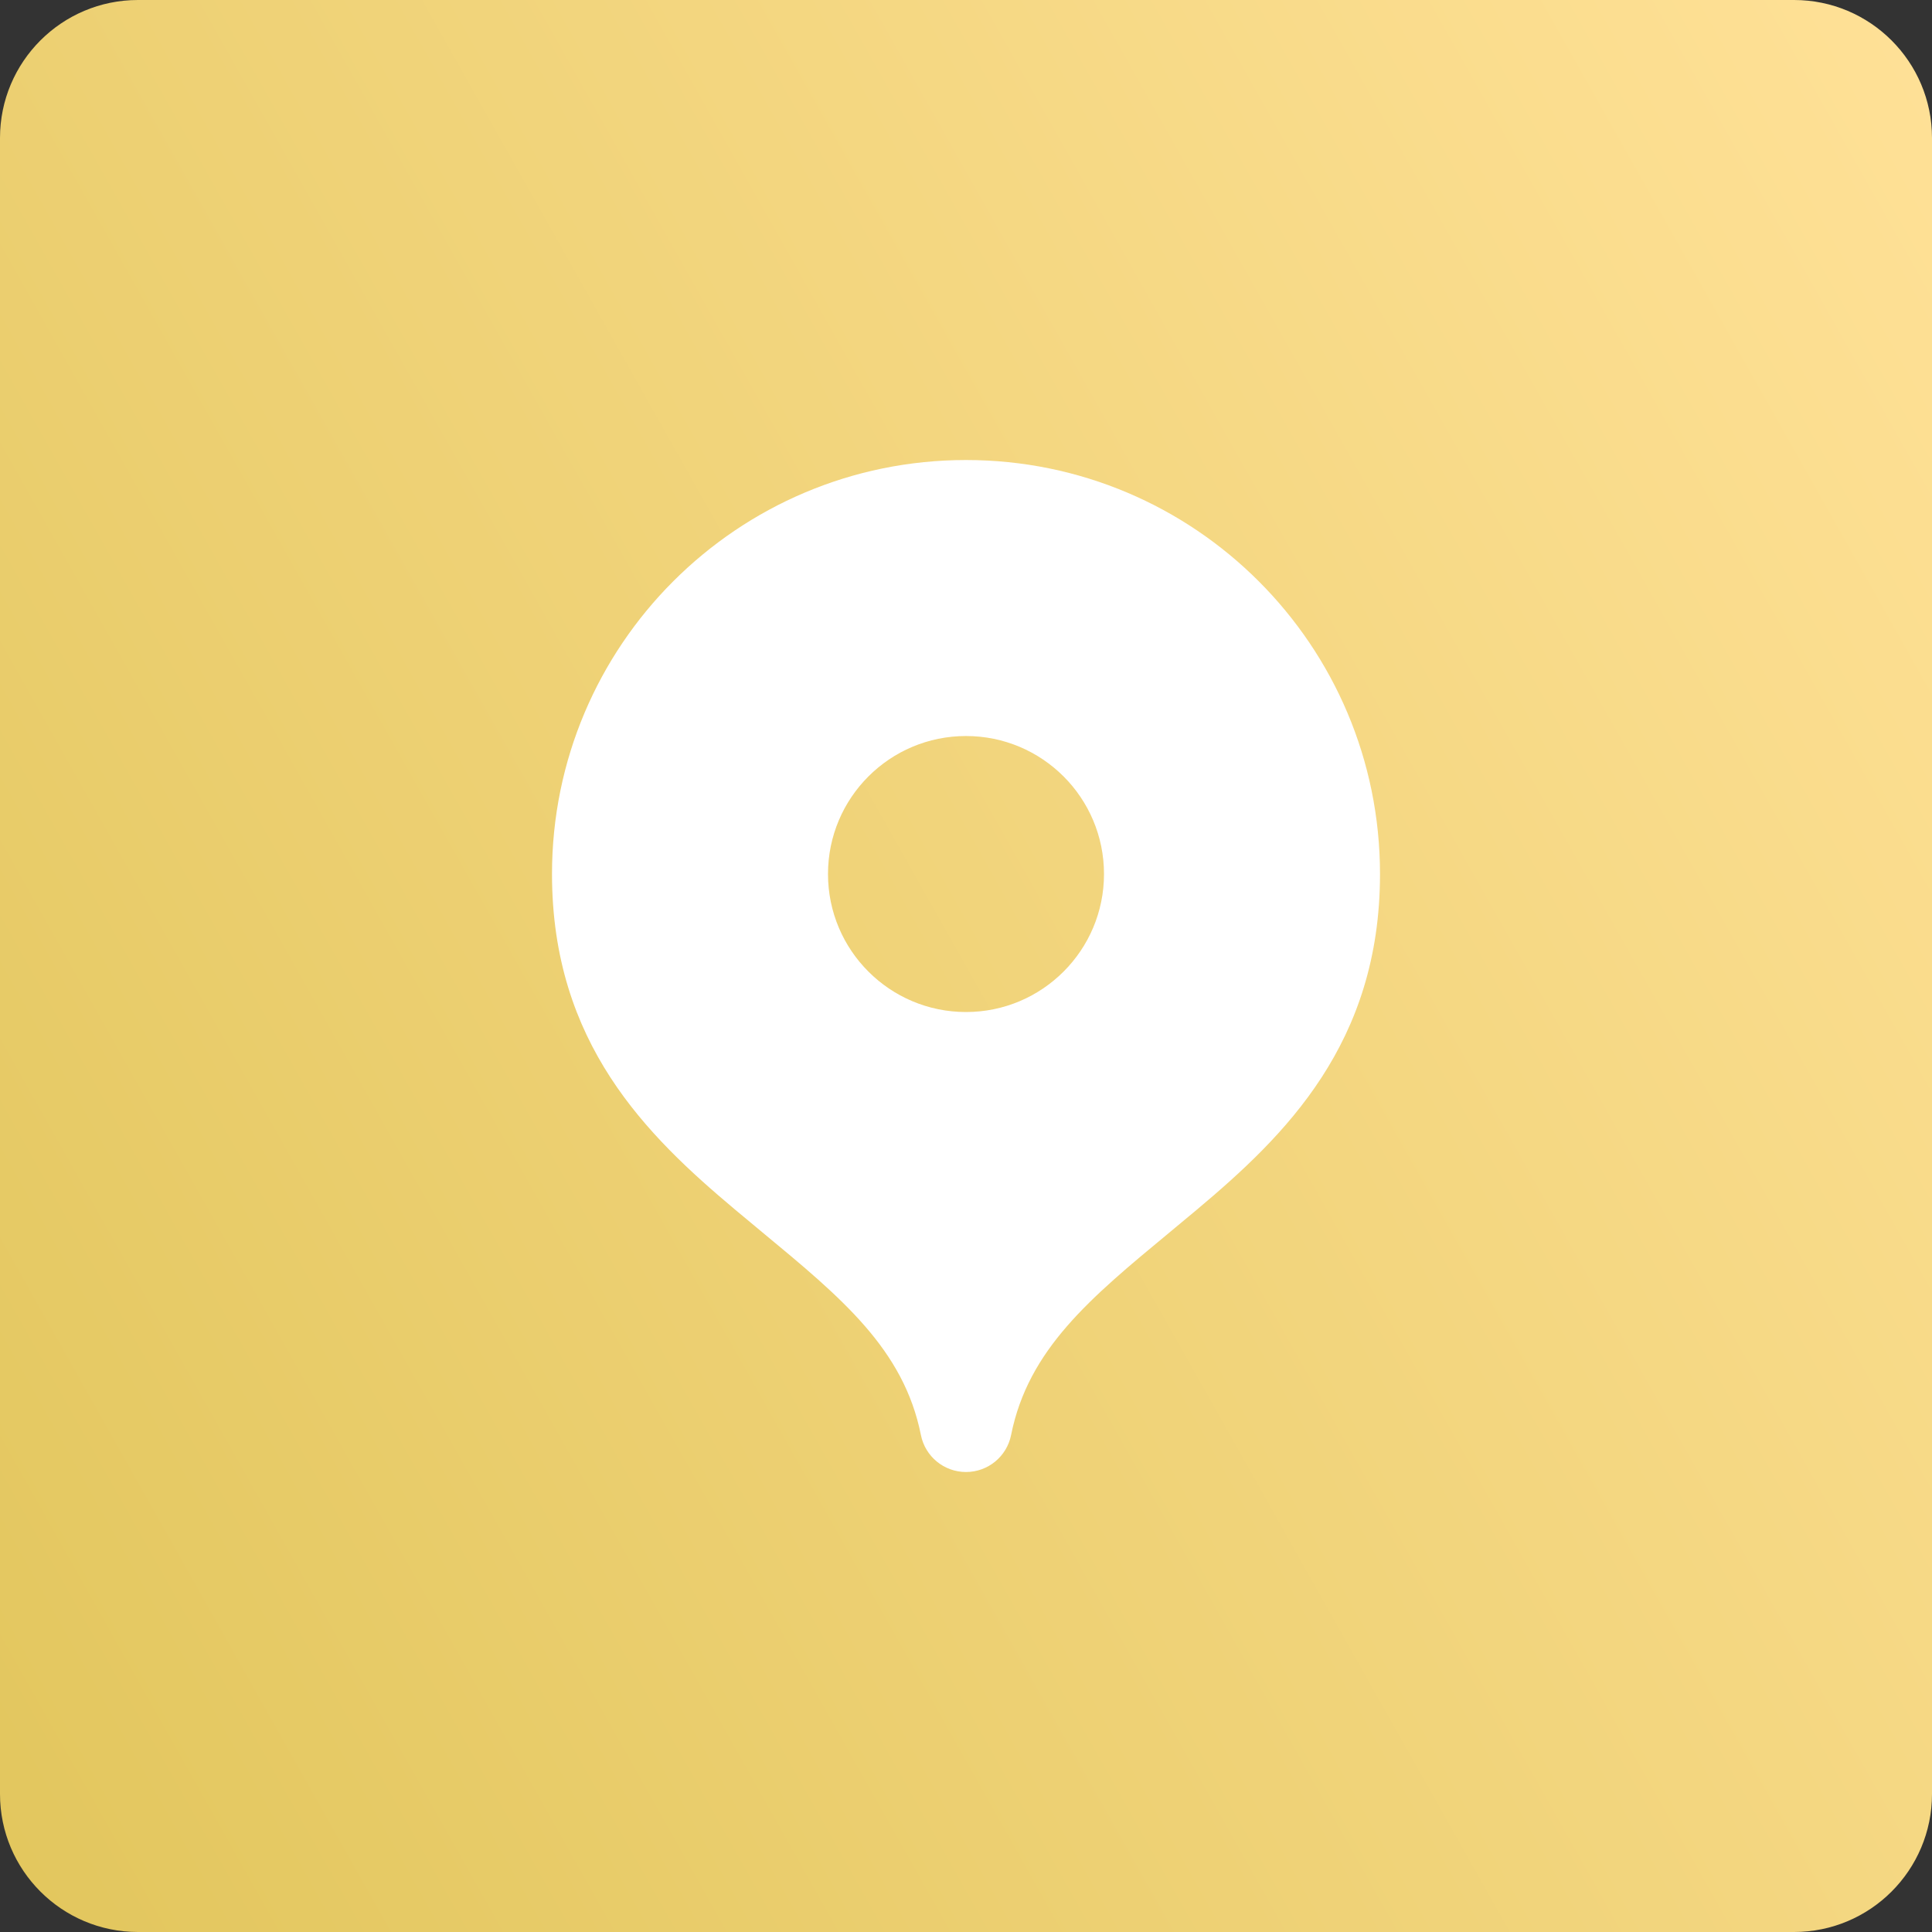
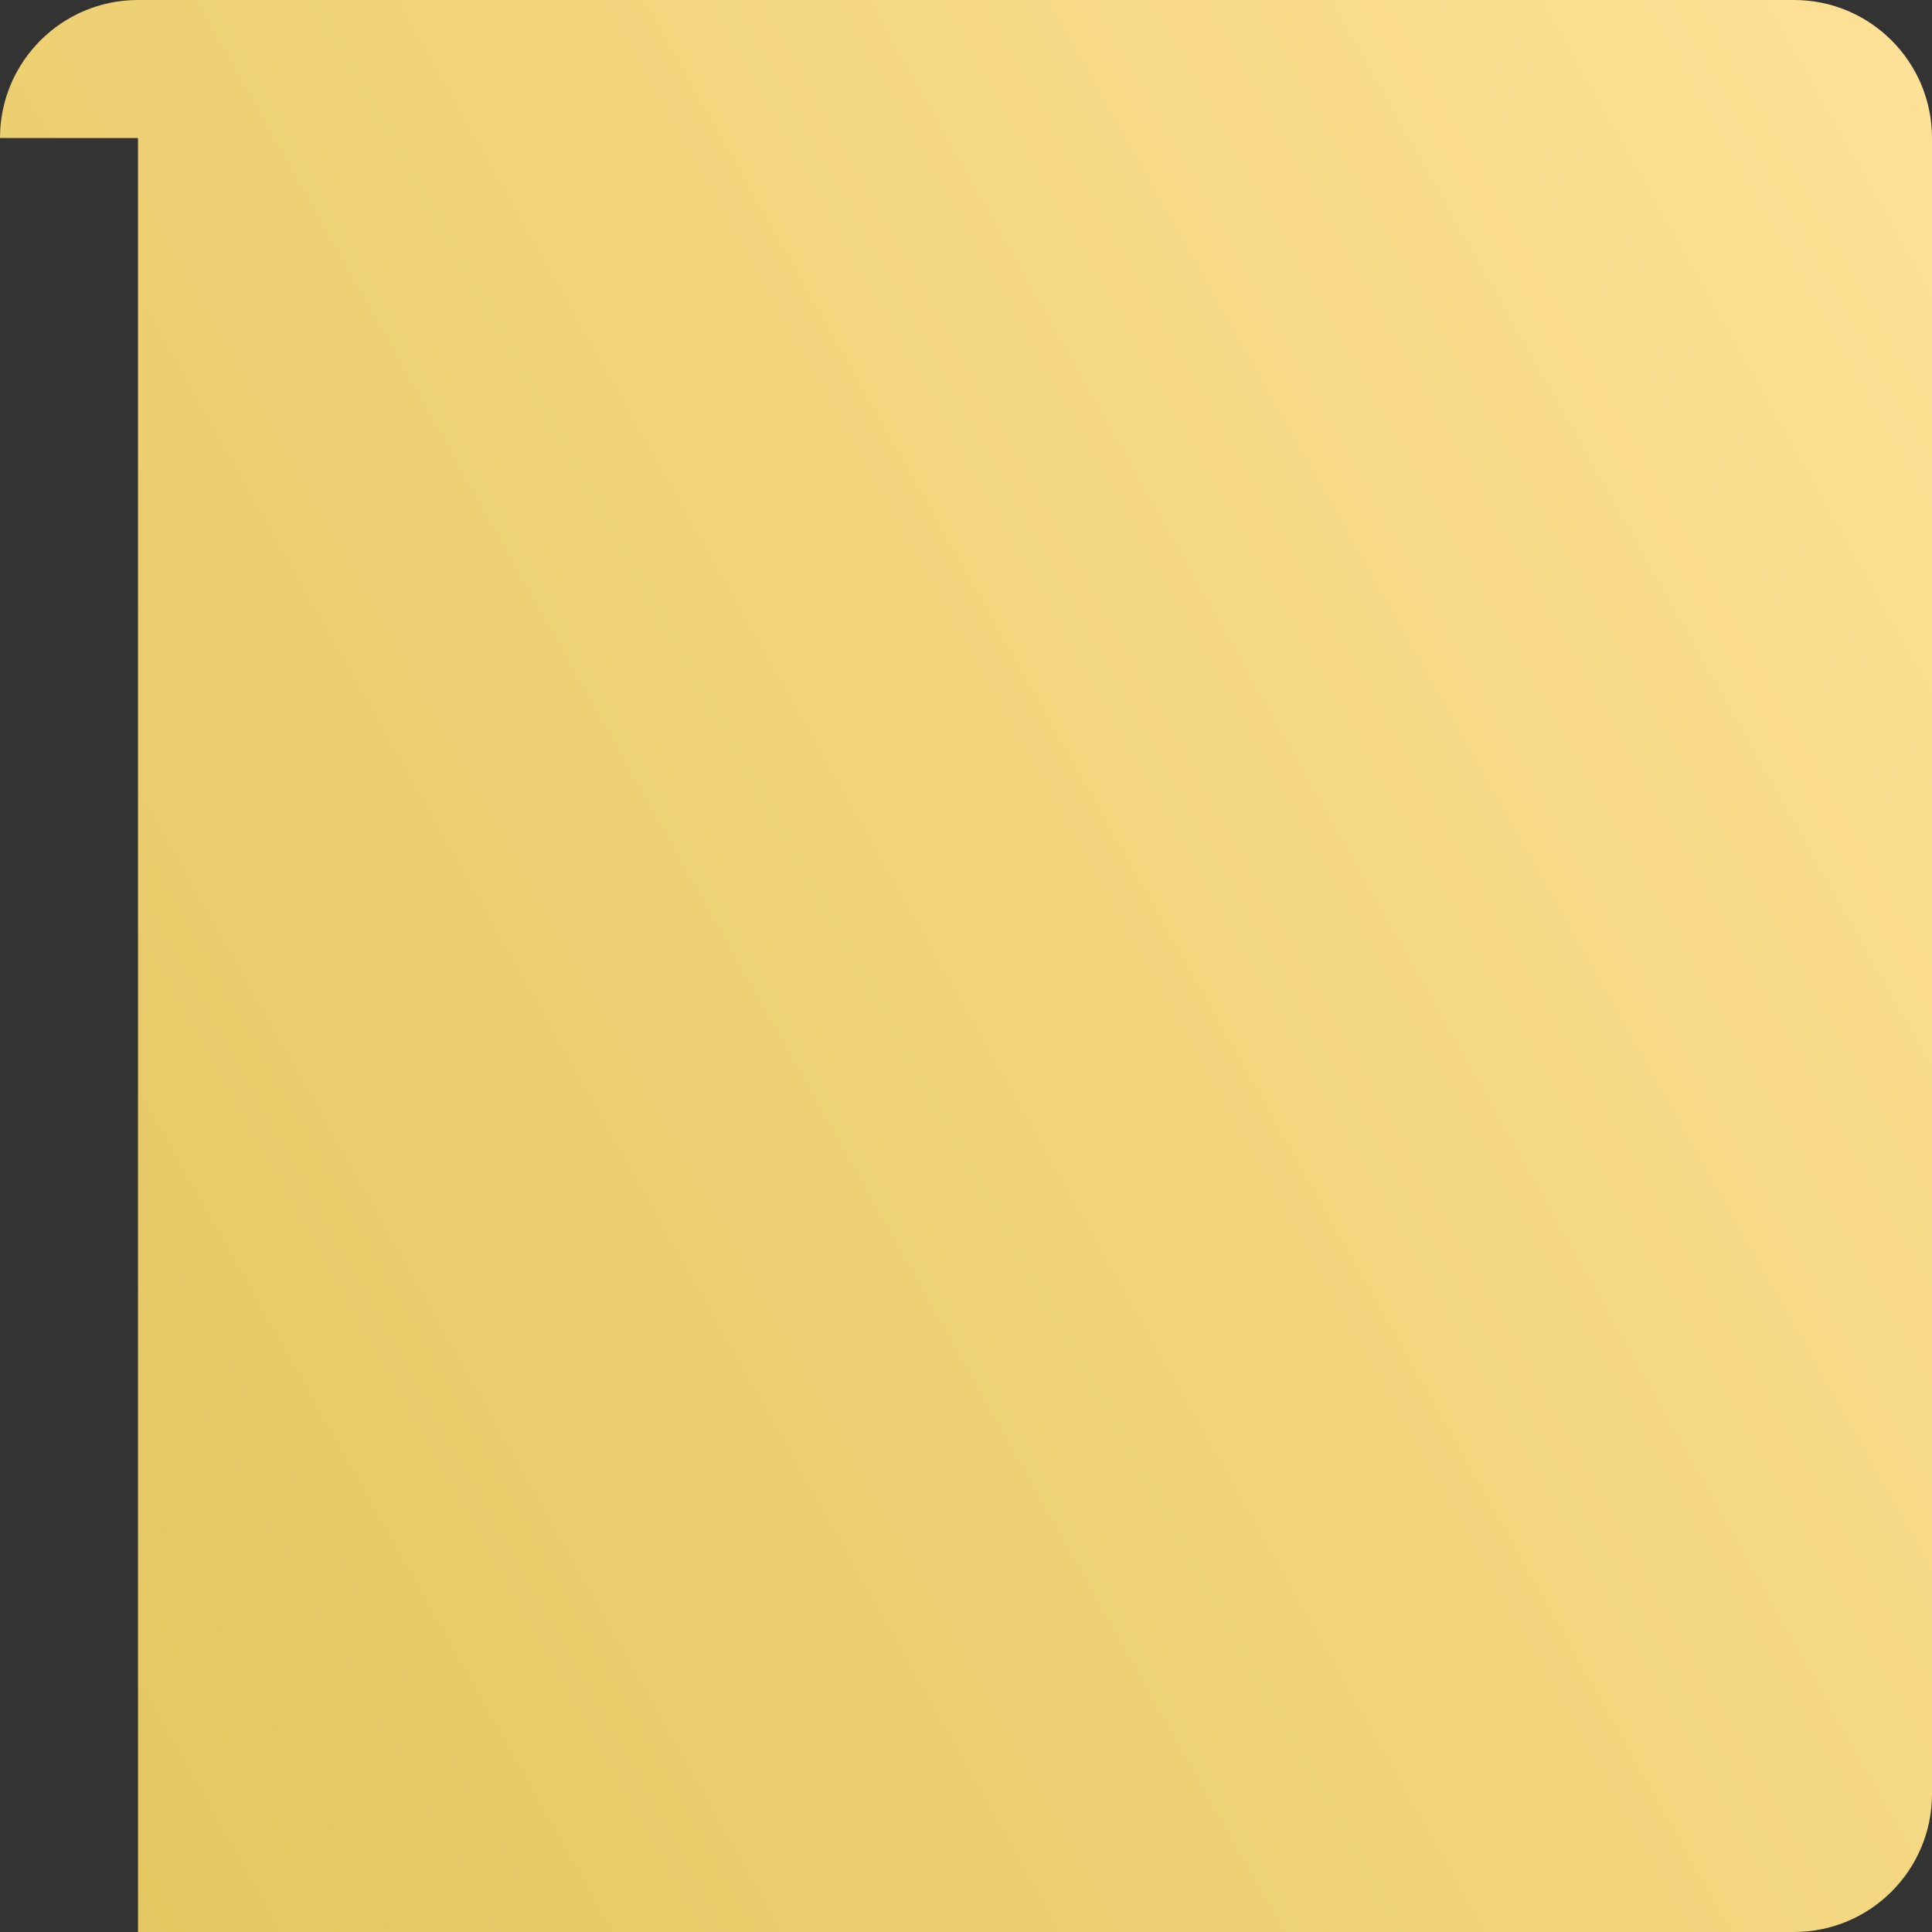
<svg xmlns="http://www.w3.org/2000/svg" width="56" height="56" viewBox="0 0 56 56" fill="none">
  <rect x="0" y="0" width="56" height="56" fill="#333333" stroke="none" />
-   <path d="M0 4C0 1.791 1.791 0 4 0H52C54.209 0 56 1.791 56 4V52C56 54.209 54.209 56 52 56H4C1.791 56 0 54.209 0 52V4Z" fill="url(#paint0_linear_175_859)" />
-   <path fill-rule="evenodd" clip-rule="evenodd" d="M16 25.334C16 18.706 21.373 13.334 28 13.334C34.627 13.334 40 18.706 40 25.334C40 30.238 37.252 32.915 34.69 35.064C34.419 35.291 34.154 35.511 33.895 35.726C31.601 37.624 29.804 39.111 29.307 41.595C29.183 42.218 28.636 42.667 28 42.667C27.364 42.667 26.817 42.218 26.693 41.595C26.196 39.111 24.399 37.624 22.105 35.726C21.846 35.511 21.581 35.291 21.31 35.064C18.748 32.915 16 30.238 16 25.334ZM32 25.334C32 27.543 30.209 29.334 28 29.334C25.791 29.334 24 27.543 24 25.334C24 23.124 25.791 21.334 28 21.334C30.209 21.334 32 23.124 32 25.334Z" fill="white" />
+   <path d="M0 4C0 1.791 1.791 0 4 0H52C54.209 0 56 1.791 56 4V52C56 54.209 54.209 56 52 56H4V4Z" fill="url(#paint0_linear_175_859)" />
  <defs>
    <linearGradient id="paint0_linear_175_859" x1="56" y1="7.46055e-06" x2="-10.462" y2="37.418" gradientUnits="userSpaceOnUse">
      <stop stop-color="#FFE197" />
      <stop offset="1" stop-color="#E2C65D" />
    </linearGradient>
  </defs>
</svg>